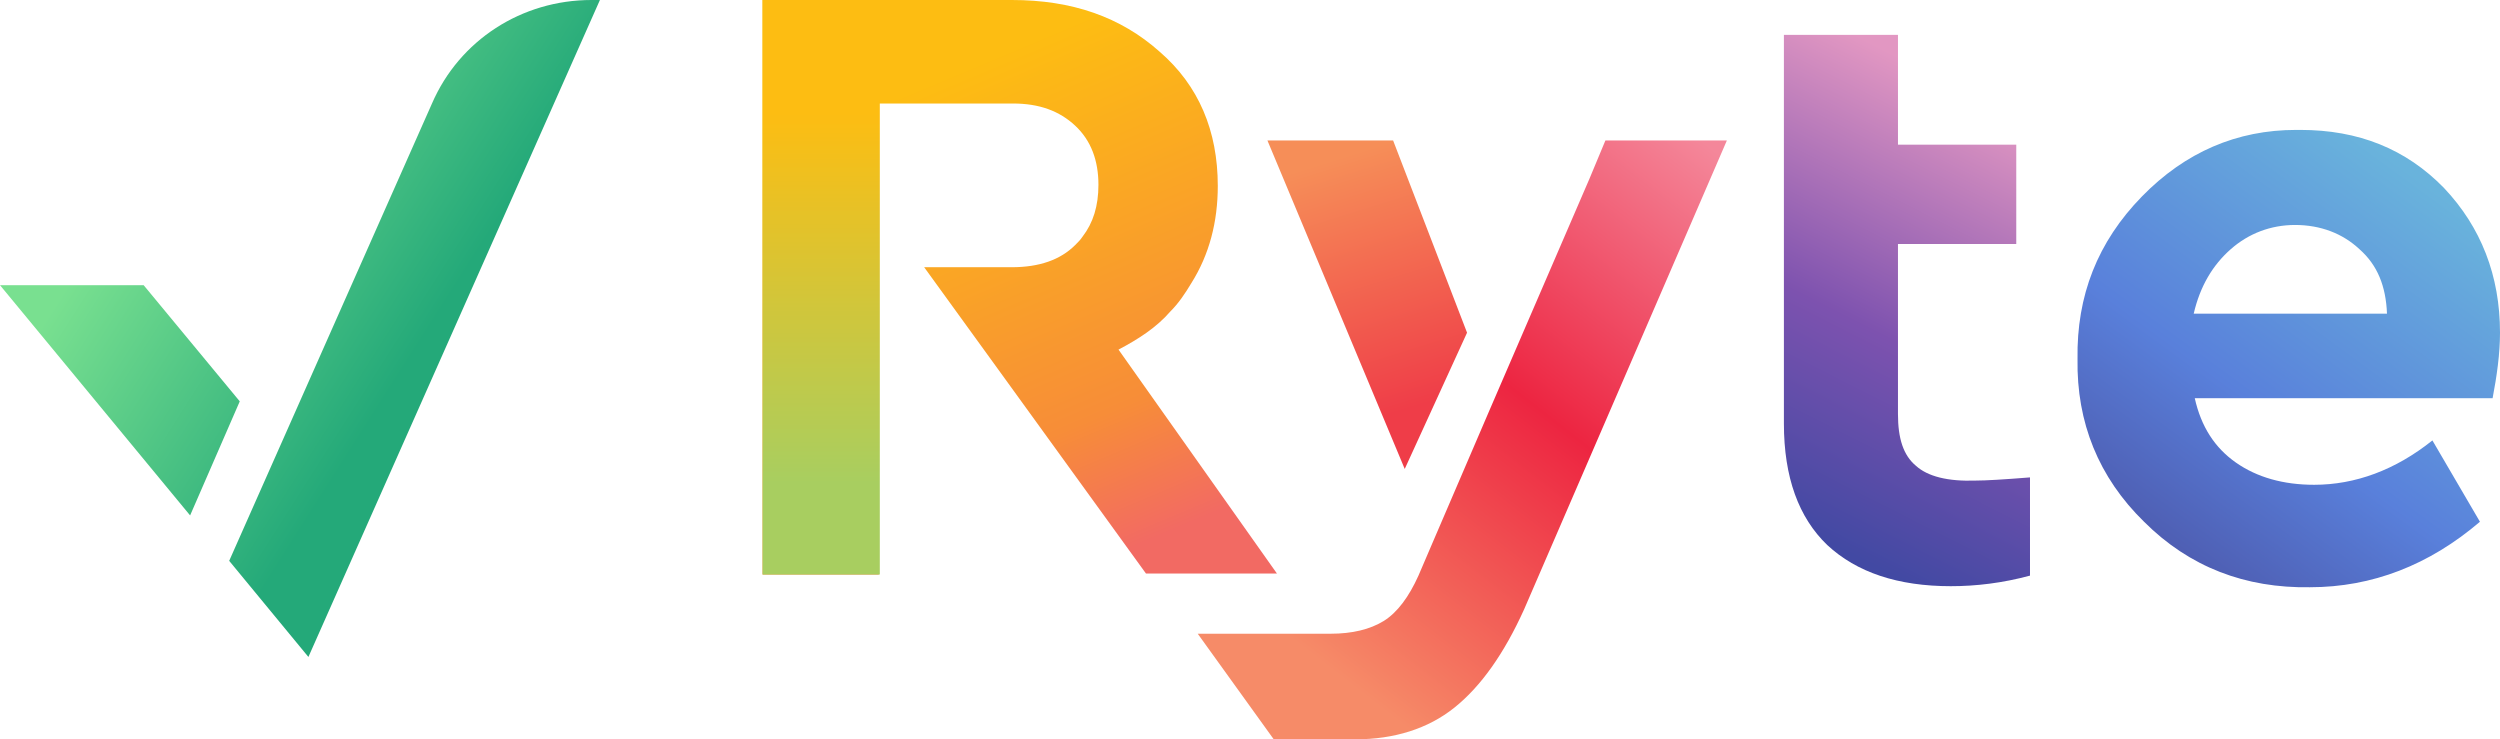
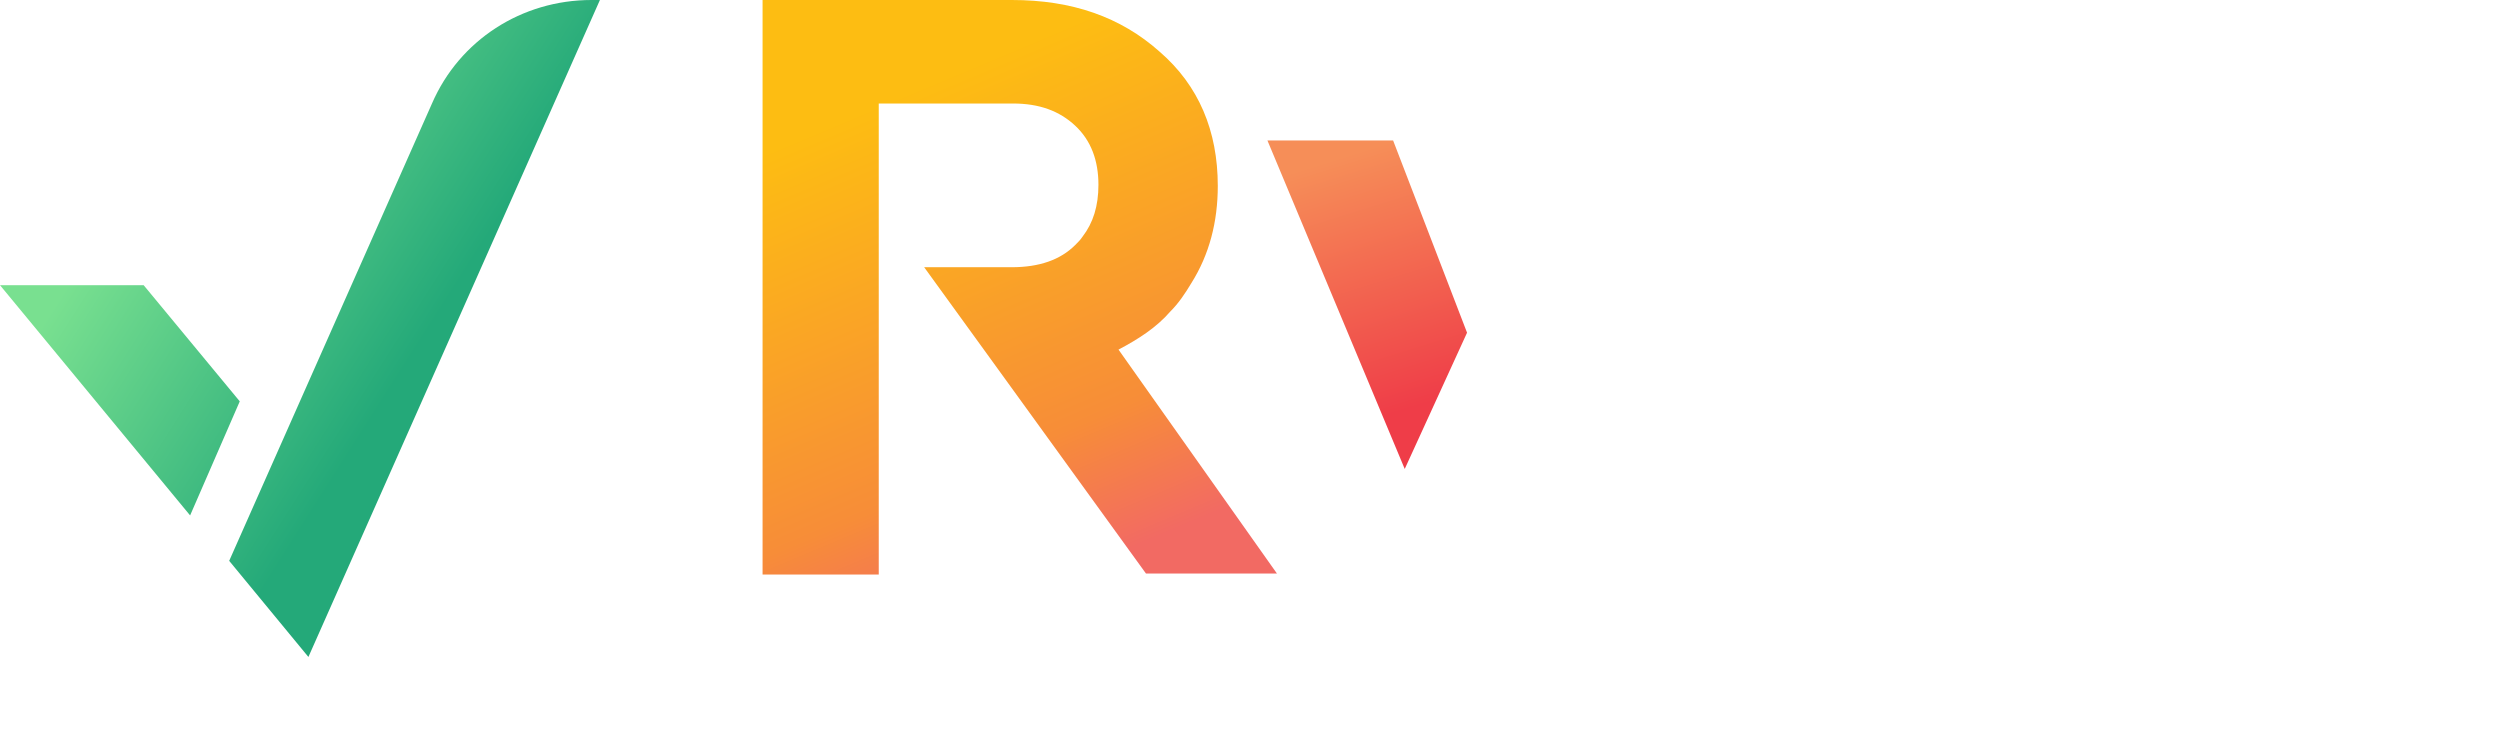
<svg xmlns="http://www.w3.org/2000/svg" version="1.1" id="Layer_1" x="0px" y="0px" viewBox="0 0 236.7 70" style="enable-background:new 0 0 236.7 70;" xml:space="preserve">
  <style type="text/css">
	.st0{fill:url(#SVGID_1_);}
	.st1{fill:url(#SVGID_00000168797944818045742620000002999824897937214360_);}
	.st2{fill:url(#SVGID_00000084510205720194609340000017477355095392610222_);}
	.st3{fill:url(#SVGID_00000178911385487151921890000000351472023086869667_);}
	.st4{fill:url(#SVGID_00000170260899310788422460000007731742866349570202_);}
	.st5{fill:url(#SVGID_00000058564157036058268870000015296832719680513471_);}
	.st6{fill:url(#SVGID_00000054235047132185515140000009399627239423968166_);}
</style>
  <g>
    <linearGradient id="SVGID_1_" gradientUnits="userSpaceOnUse" x1="190.339" y1="60.869" x2="170" y2="20.735" gradientTransform="matrix(1 0 0 -1 0 70.507)">
      <stop offset="2.169170e-02" style="stop-color:#E297C2" />
      <stop offset="0.561" style="stop-color:#7D52AF" />
      <stop offset="1" style="stop-color:#4249A3" />
    </linearGradient>
-     <path class="st0" d="M181.4,44.1c-1.2-1-1.7-2.6-1.7-4.9V23.1h11.2v-9.4h-11.2V3.3h-10.8v10.3v9.4v17.1c0,5.1,1.4,8.9,4.1,11.5   c2.8,2.6,6.7,3.9,11.7,3.9c2.4,0,4.9-0.3,7.5-1v-9.3c-2.5,0.2-4.2,0.3-5.1,0.3C184.4,45.6,182.5,45.1,181.4,44.1z" />
    <linearGradient id="SVGID_00000000219314010726275300000017438554656688965293_" gradientUnits="userSpaceOnUse" x1="134.423" y1="32.134" x2="127.017" y2="55.862" gradientTransform="matrix(1 0 0 -1 0 70.507)">
      <stop offset="0" style="stop-color:#EF3D48" />
      <stop offset="0.991" style="stop-color:#F68E58" />
    </linearGradient>
    <path style="fill:url(#SVGID_00000000219314010726275300000017438554656688965293_);" d="M138.9,31.5l-7-18.2H120l13,31.1   L138.9,31.5z" />
    <linearGradient id="SVGID_00000114791891800496699700000010520621382753739662_" gradientUnits="userSpaceOnUse" x1="125.936" y1="7.202" x2="163.414" y2="55.415" gradientTransform="matrix(1 0 0 -1 0 70.507)">
      <stop offset="0" style="stop-color:#F68B68" />
      <stop offset="0.516" style="stop-color:#ED2541" />
      <stop offset="1" style="stop-color:#F4879A" />
    </linearGradient>
-     <path style="fill:url(#SVGID_00000114791891800496699700000010520621382753739662_);" d="M150.5,16.9l-9.5,22l-5.5,12.8l-1.2,2.8   c-0.9,2-2,3.5-3.3,4.3c-1.3,0.8-3,1.2-5,1.2h-12.6l7.2,10h7.7c3.7,0,6.9-1,9.4-3c2.5-2,4.7-5.1,6.6-9.3l19.2-44.4H152L150.5,16.9z" />
    <linearGradient id="SVGID_00000083794162983575867170000007558413258494004660_" gradientUnits="userSpaceOnUse" x1="201.723" y1="13.44" x2="230.344" y2="52.591" gradientTransform="matrix(1 0 0 -1 0 70.507)">
      <stop offset="0" style="stop-color:#4A50A2" />
      <stop offset="0.456" style="stop-color:#5980DB" />
      <stop offset="1" style="stop-color:#69B3DC" />
    </linearGradient>
-     <path style="fill:url(#SVGID_00000083794162983575867170000007558413258494004660_);" d="M236.7,31.5c0-5.4-1.8-10-5.3-13.7   c-3.6-3.7-8.1-5.5-13.6-5.5c-0.1,0-0.3,0-0.4,0c-5.6,0-10.5,2.1-14.6,6.3c-4.2,4.3-6.2,9.4-6.1,15.4c-0.1,6,2,11.2,6.3,15.4   c4.3,4.3,9.6,6.3,15.7,6.2c5.9,0,11.3-2.1,16.1-6.2l-4.5-7.7c-3.5,2.8-7.3,4.2-11.2,4.2c-2.9,0-5.4-0.7-7.4-2.1   c-2-1.4-3.3-3.4-3.9-6.1h28.2C236.4,35.6,236.7,33.5,236.7,31.5z M207.7,29.7c0.6-2.6,1.8-4.6,3.5-6.1c1.7-1.5,3.8-2.3,6.1-2.3   c2.4,0,4.5,0.8,6.1,2.3c1.7,1.5,2.5,3.5,2.6,6.1H207.7z" />
    <linearGradient id="SVGID_00000065059121264045856120000013750015585625230983_" gradientUnits="userSpaceOnUse" x1="102.158" y1="16.53" x2="83.009" y2="62.025" gradientTransform="matrix(1 0 0 -1 0 70.507)">
      <stop offset="0" style="stop-color:#F26A63" />
      <stop offset="0.258" style="stop-color:#F78D38" />
      <stop offset="0.973" style="stop-color:#FDBD12" />
    </linearGradient>
    <path style="fill:url(#SVGID_00000065059121264045856120000013750015585625230983_);" d="M105.9,33.1c1.9-1,3.6-2.1,4.9-3.6   c0.8-0.8,1.4-1.7,2-2.7c1.7-2.7,2.5-5.8,2.5-9.2c0-5.2-1.8-9.5-5.5-12.7c-3.7-3.3-8.3-4.9-14-4.9H83.2h-11v54.4h11V9.8h12.7   c2.5,0,4.4,0.7,5.9,2.1c1.5,1.4,2.2,3.3,2.2,5.6c0,2-0.5,3.6-1.5,4.9c-0.2,0.3-0.4,0.5-0.7,0.8c-1.4,1.4-3.4,2.1-6,2.1h-8.3   l7.1,9.8l13.9,19.2h12.4L105.9,33.1z" />
    <linearGradient id="SVGID_00000072268487212113878880000000921375715406115461_" gradientUnits="userSpaceOnUse" x1="77.778" y1="5.195" x2="77.778" y2="59.806" gradientTransform="matrix(1 0 0 -1 0 70.507)">
      <stop offset="0.358" style="stop-color:#A8CE60" />
      <stop offset="1" style="stop-color:#FDBD12" />
    </linearGradient>
-     <path style="fill:url(#SVGID_00000072268487212113878880000000921375715406115461_);" d="M72.2,0v54.4h11.1V9.8V0H72.2z" />
+     <path style="fill:url(#SVGID_00000072268487212113878880000000921375715406115461_);" d="M72.2,0v54.4V9.8V0H72.2z" />
    <linearGradient id="SVGID_00000074401482333942471230000002275153526571384719_" gradientUnits="userSpaceOnUse" x1="10.76" y1="59.842" x2="41.837" y2="40.09" gradientTransform="matrix(1 0 0 -1 0 70.507)">
      <stop offset="0.137" style="stop-color:#79E090" />
      <stop offset="0.983" style="stop-color:#24A979" />
    </linearGradient>
    <path style="fill:url(#SVGID_00000074401482333942471230000002275153526571384719_);" d="M29.2,62.2l-7.5-9.1L40.9,9.8   c2.6-6,8.5-9.8,15.1-9.8h0.8L29.2,62.2z M18,48.8L0,27h13.6l9.1,11L18,48.8z" />
  </g>
</svg>